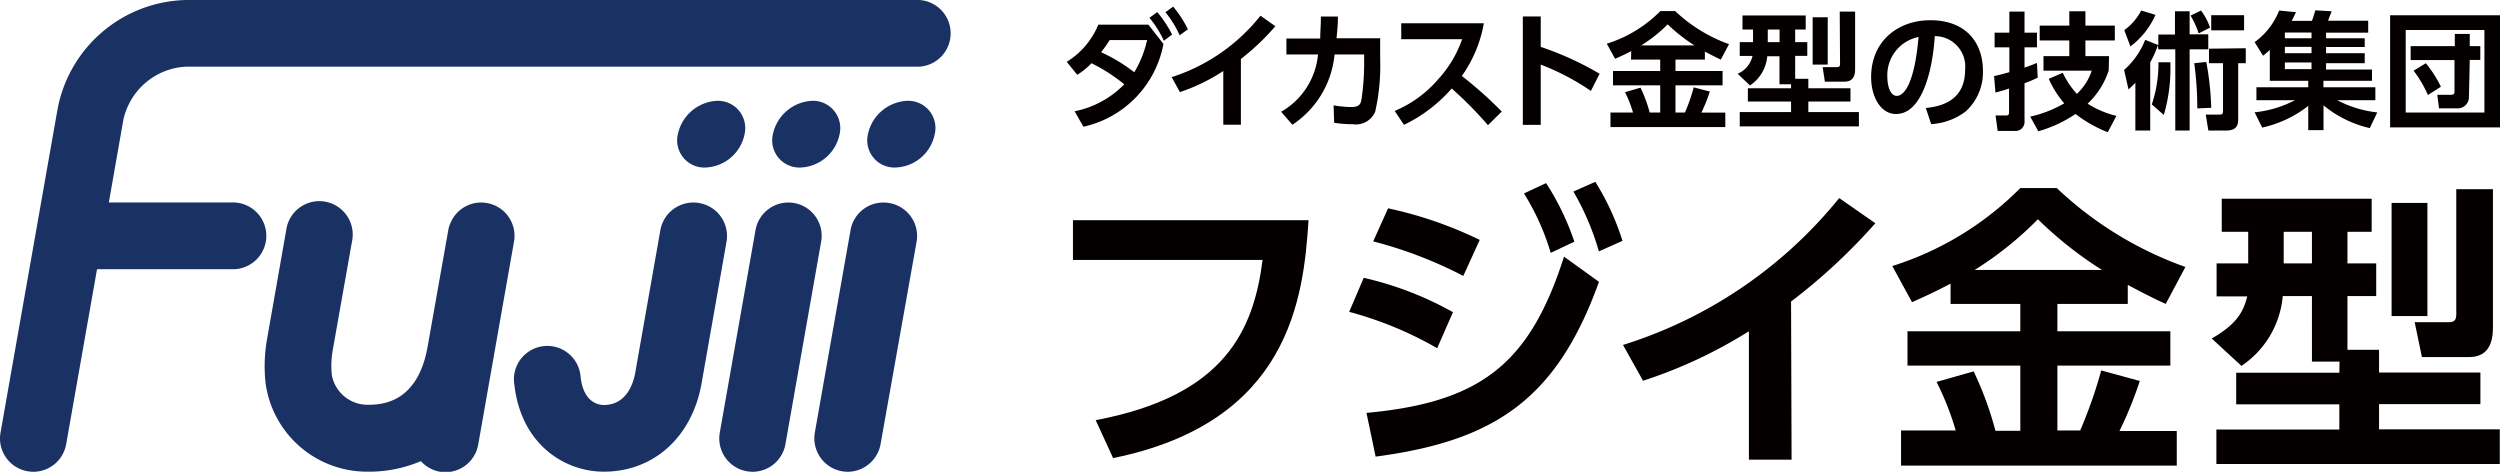
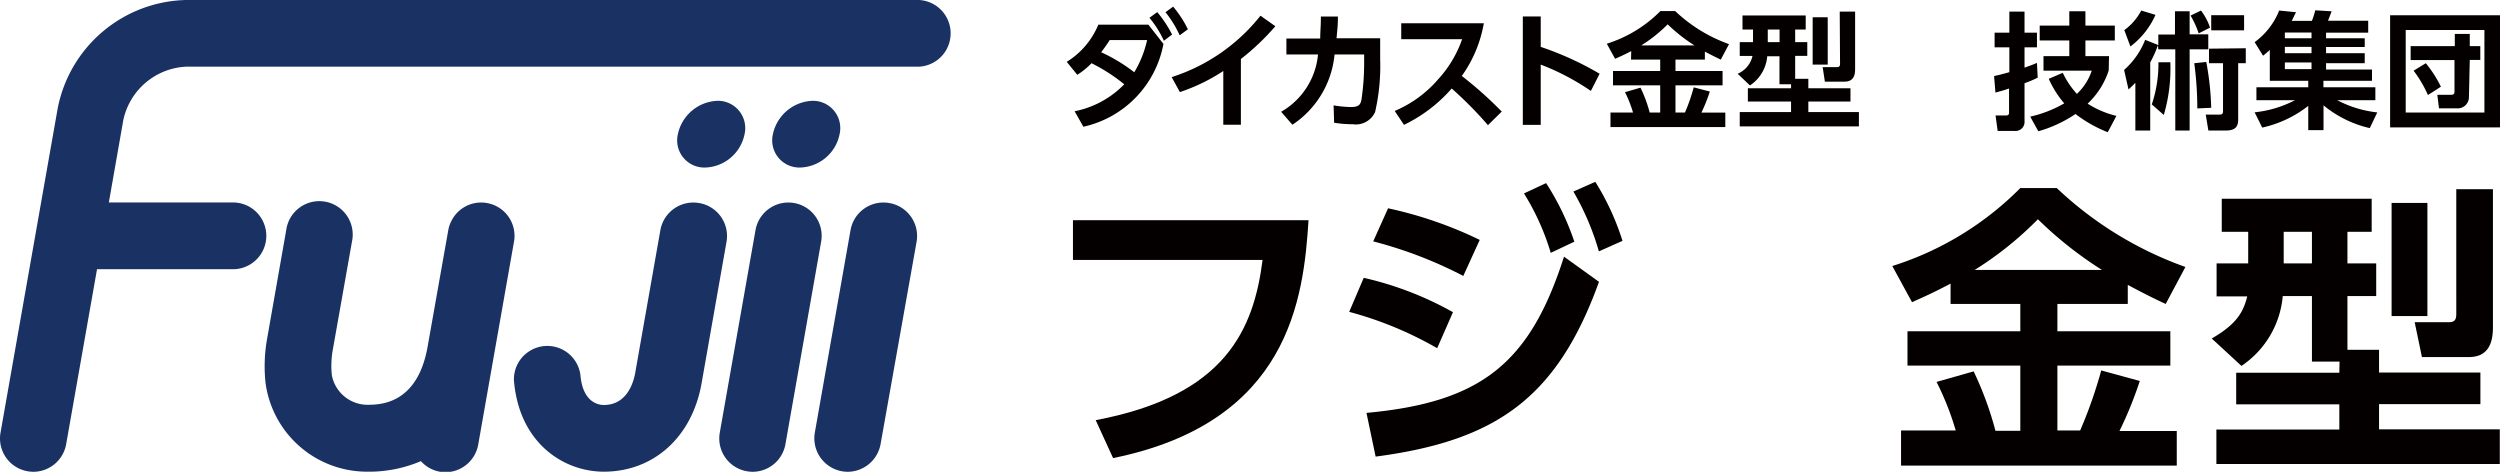
<svg xmlns="http://www.w3.org/2000/svg" viewBox="0 0 237.29 44.78">
  <defs>
    <style>.cls-1{fill:#040000;}.cls-2{fill:#1a3164;}</style>
  </defs>
  <g id="レイヤー_2" data-name="レイヤー 2">
    <g id="レイヤー_1-2" data-name="レイヤー 1">
      <path class="cls-1" d="M102,10.56A9,9,0,0,0,106.71,8a16.56,16.56,0,0,0-3.11-2,7,7,0,0,1-1.35,1.1l-1-1.23a7.51,7.51,0,0,0,3-3.53H109l1.43,1.83a9.91,9.91,0,0,1-7.6,7.86Zm3.33-6.76c-.25.4-.42.63-.81,1.16a15.75,15.75,0,0,1,3.14,1.9,10.26,10.26,0,0,0,1.22-3.06Zm4.51-2.65a10.93,10.93,0,0,1,1.41,2.13l-.78.59a9.48,9.48,0,0,0-1.37-2.18Zm1.51-.52a10.38,10.38,0,0,1,1.4,2.15l-.78.57a10.06,10.06,0,0,0-1.35-2.19Z" />
      <path class="cls-1" d="M117.78,11.84h-1.67V6.74a17.6,17.6,0,0,1-4.12,2l-.78-1.42a17.59,17.59,0,0,0,8.43-5.83l1.41,1a22.74,22.74,0,0,1-3.27,3.11Z" />
      <path class="cls-1" d="M121.6,10.61a7,7,0,0,0,3.5-5.44h-3V3.66h3.21c0-.75.07-1.21.06-2.09l1.62,0c0,.84-.06,1.24-.13,2.06H131v2a19.5,19.5,0,0,1-.48,5,2,2,0,0,1-2.13,1.16,10.53,10.53,0,0,1-1.76-.14L126.58,10a10.72,10.72,0,0,0,1.64.16c.76,0,.91-.24,1-.68a23.62,23.62,0,0,0,.26-3.5V5.17h-2.81a9,9,0,0,1-4,6.67Z" />
      <path class="cls-1" d="M140.84,2.21a12.25,12.25,0,0,1-2.09,5,37.26,37.26,0,0,1,3.79,3.38l-1.31,1.29a36.26,36.26,0,0,0-3.44-3.48,14.16,14.16,0,0,1-4.53,3.45l-.88-1.32a11.11,11.11,0,0,0,4.12-3,10.94,10.94,0,0,0,2.28-3.81H133V2.21Z" />
      <path class="cls-1" d="M151,8.63a23,23,0,0,0-4.76-2.5v5.72h-1.7V1.56h1.7V4.45A29.58,29.58,0,0,1,151.83,7Z" />
      <path class="cls-1" d="M154.83,4.85c-.64.34-1.1.54-1.53.73l-.79-1.43a12.36,12.36,0,0,0,5.09-3.1H159a14.53,14.53,0,0,0,5.11,3.14l-.78,1.47c-.31-.15-.65-.31-1.51-.76v.76h-2.79V6.74h4.47V8.1h-4.47v2.58h.9a16.66,16.66,0,0,0,.83-2.39l1.53.4a15.69,15.69,0,0,1-.8,2h2.27v1.37H152.86V10.68H155a11.45,11.45,0,0,0-.76-1.93l1.47-.43a12.67,12.67,0,0,1,.87,2.36h1V8.1h-4.48V6.74h4.48V5.66h-2.77Zm6-.54a15.75,15.75,0,0,1-2.54-2,13.81,13.81,0,0,1-2.51,2Z" />
      <path class="cls-1" d="M170,8h-1.1V5.34h-1.16a3.69,3.69,0,0,1-1.64,2.77L164.93,7a2.4,2.4,0,0,0,1.41-1.69h-1.21V4h1.26V2.8h-1V1.47h6V2.8h-1V4h1.15v1.3h-1.15V7.48h1.25v.9h4V9.64h-4v1h4.8V12H165.13V10.64H170v-1h-4.1V8.38H170ZM167.79,2.8V4h1.12V2.8Zm4.26-1.16h1.43V6.13h-1.43Zm2.57-.54h1.46V6.51c0,.37,0,1.24-1,1.24h-1.87L173,6.37h1.37c.27,0,.28-.18.28-.34Z" />
-       <path class="cls-1" d="M182.79,10.25c1.51-.15,3.73-.72,3.73-3.63a2.89,2.89,0,0,0-2.88-3.19c-.2,3.26-1.21,7.39-3.67,7.39-1.52,0-2.37-1.71-2.37-3.5,0-3.45,2.58-5.4,5.61-5.4,3.56,0,5,2.32,5,4.77a5,5,0,0,1-1.65,3.9,6,6,0,0,1-3.26,1.19Zm-3.65-2.9c0,.56.18,1.75.9,1.75s1.69-1.26,2.06-5.59A3.7,3.7,0,0,0,179.14,7.35Z" />
      <path class="cls-1" d="M189.27,7.22c.37-.08.75-.17,1.45-.37V4.49h-1.4V3.1h1.4v-2h1.44v2h1.18V4.49h-1.18V6.42c.74-.26.92-.34,1.18-.45l.07,1.4a10.85,10.85,0,0,1-1.25.53v3.59a.86.86,0,0,1-.94.94h-1.61l-.2-1.47h1c.23,0,.28-.12.28-.26V8.4c-.62.22-1,.3-1.29.39Zm10.88-.53a7.55,7.55,0,0,1-2,3.15A9,9,0,0,0,200.88,11l-.82,1.55A12.46,12.46,0,0,1,197,10.82a12.33,12.33,0,0,1-3.53,1.64l-.77-1.39a11.45,11.45,0,0,0,3.23-1.26,9.3,9.3,0,0,1-1.47-2.33l1.33-.57a7.9,7.9,0,0,0,1.34,2,5.31,5.31,0,0,0,1.41-2.2h-4.58V5.33h2.45V3.84h-2.81V2.43h2.81V1.07h1.53V2.43h2.79V3.84h-2.79V5.33h2.24Z" />
      <path class="cls-1" d="M204.82,4.29a9.54,9.54,0,0,1-.73,1.63v6.47h-1.41V7.86c-.22.23-.4.4-.65.63l-.42-1.85a7.4,7.4,0,0,0,2-2.86l1.25.5v-1h1.58V1.07h1.39V3.26h1.77V4.68h-1.77v7.71h-1.36V4.68h-1.61Zm-3.19-1.43A5.43,5.43,0,0,0,203.24,1l1.35.41a7.58,7.58,0,0,1-2.38,3Zm2.61,7.05a12.09,12.09,0,0,0,.63-4H206a15.63,15.63,0,0,1-.62,5ZM208.91,1a5.85,5.85,0,0,1,.86,1.62l-1.08.55a8.5,8.5,0,0,0-.77-1.69Zm-.35,9.29A32.25,32.25,0,0,0,208.27,6l1.14-.12a27.33,27.33,0,0,1,.47,4.35Zm4.6-5.71V6h-.72V11.2c0,.52,0,1.19-1.17,1.19h-1.66l-.25-1.51h1.19c.3,0,.45,0,.45-.34V6h-1.33V4.62ZM213,1.44V2.88h-3.12V1.44Z" />
      <path class="cls-1" d="M224.93,12.16A10.65,10.65,0,0,1,220.54,10v2.35h-1.45v-2.3a10.88,10.88,0,0,1-4.37,2.06L214,10.66a10.6,10.6,0,0,0,3.83-1.15h-3.66V8.28h4.92V7.67h-3.65V4.74c-.27.25-.4.36-.64.55L214,4A6.8,6.8,0,0,0,216.33,1l1.6.16c-.15.28-.25.53-.41.82h1.92c.19-.52.2-.58.32-1l1.55.09c-.08.23-.32.82-.34.9h3.81V3.1h-4v.53h3.67v.83h-3.67v.59h3.67V6h-3.67v.6h4.36V7.67h-4.61v.61h4.93V9.51h-3.62a10.62,10.62,0,0,0,3.8,1.16Zm-8.06-9.07v.54h2.53V3.09Zm0,1.36v.6h2.53v-.6Zm0,1.48v.63h2.53V5.93Z" />
      <path class="cls-1" d="M237.29,1.45V12.09H226.86V1.45Zm-8.95,1.4v7.83h7.47V2.85Zm6,6.43a1.07,1.07,0,0,1-1.2,1h-1.64L231.34,9h1.28c.29,0,.35-.11.35-.3v-3h-4.16V4.38H233V3.22h1.42V4.38h1V5.69h-1ZM230.25,6a11.37,11.37,0,0,1,1.43,2.23l-1.23.79a11.39,11.39,0,0,0-1.36-2.31Z" />
      <path class="cls-1" d="M124.2,20.9c-.47,7.43-1.82,19.18-18.55,22.58L104,39.88c12.38-2.33,15-8.67,15.84-15.21h-18V20.9Z" />
      <path class="cls-1" d="M136.41,33.05a34.6,34.6,0,0,0-8.35-3.45l1.38-3.23a31.61,31.61,0,0,1,8.47,3.26Zm-6.71,6.14c10.83-1,15.5-4.64,18.75-14.83l3.32,2.39c-4,11.09-9.83,15.09-21.2,16.59Zm9.19-13a40.54,40.54,0,0,0-8.55-3.28l1.41-3.14a38.34,38.34,0,0,1,8.7,3Zm7.86-8.81a24.64,24.64,0,0,1,2.68,5.56L147.19,24a23.14,23.14,0,0,0-2.54-5.64Zm4.67-.12A24.14,24.14,0,0,1,154,22.86l-2.24,1a25,25,0,0,0-2.42-5.68Z" />
-       <path class="cls-1" d="M170.05,43.63H166V31.44a44.93,44.93,0,0,1-10.05,4.7l-1.9-3.4A42.8,42.8,0,0,0,174.57,18.8L178,21.19a55.45,55.45,0,0,1-8,7.43Z" />
      <path class="cls-1" d="M185.14,26.92c-1.53.81-2.62,1.3-3.66,1.76l-1.87-3.43a29.65,29.65,0,0,0,12.15-7.4h3.46a34.67,34.67,0,0,0,12.21,7.49l-1.87,3.51c-.75-.35-1.56-.72-3.6-1.81v1.81h-6.68v2.59H206V34.7H195.28v6.16h2.16a43,43,0,0,0,2-5.7l3.66,1a36.41,36.41,0,0,1-1.93,4.75h5.44v3.28H180.44V40.86h5.19a26.9,26.9,0,0,0-1.82-4.61l3.52-1a31.77,31.77,0,0,1,2.07,5.64h2.36V34.7H181.05V31.44h10.71V28.85h-6.62Zm14.37-1.3a36.27,36.27,0,0,1-6.08-4.81,32.69,32.69,0,0,1-6,4.81Z" />
      <path class="cls-1" d="M222.06,34.32h-2.62V28.1h-2.77a8.91,8.91,0,0,1-3.92,6.63l-2.82-2.6c2.39-1.38,3-2.53,3.37-4h-2.91V25h3V22h-2.51V18.86h14.23V22h-2.3v3h2.73V28.1h-2.73v5.1h3v2.16h9.62v3h-9.62v2.39h11.46v3.29h-26.9V40.77h11.67V38.38h-9.79v-3h9.79ZM216.76,22v3h2.68V22ZM227,19.26h3.4V30H227Zm6.14-1.3h3.48V30.89c0,.9,0,3-2.27,3h-4.47l-.69-3.31h3.29c.63,0,.66-.43.66-.81Z" />
      <path class="cls-2" d="M66.35,19.27a3.18,3.18,0,0,0-3.67,2.57L60.31,35.29c-.16,1-.79,3.15-3,3.15-.46,0-2-.2-2.22-2.86a3.17,3.17,0,0,0-6.31.52c.49,6,4.76,8.67,8.53,8.67,4.74,0,8.38-3.29,9.28-8.38l2.37-13.45A3.17,3.17,0,0,0,66.35,19.27Z" />
      <path class="cls-2" d="M84.4,19.27a3.17,3.17,0,0,0-3.67,2.57L77.34,41.06a3.18,3.18,0,0,0,2.57,3.67,3.41,3.41,0,0,0,.55.05,3.19,3.19,0,0,0,3.12-2.62L87,22.94A3.17,3.17,0,0,0,84.4,19.27Z" />
      <path class="cls-2" d="M46.21,19.27a3.15,3.15,0,0,0-3.42,1.82,2.74,2.74,0,0,0-.24.75L40.57,33c-1,5.42-4.55,5.42-5.73,5.42a3.45,3.45,0,0,1-3.34-2.79,8.45,8.45,0,0,1,.09-2.44l1.82-10.27a3.17,3.17,0,1,0-6.24-1.1L25.36,32.11a14.75,14.75,0,0,0-.15,4.28,9.72,9.72,0,0,0,9.63,8.38,12.57,12.57,0,0,0,5.11-1,3.16,3.16,0,0,0,1.78,1,3.41,3.41,0,0,0,.55.05,3.17,3.17,0,0,0,3.11-2.62l3.39-19.22A3.16,3.16,0,0,0,46.21,19.27Z" />
      <path class="cls-2" d="M75.38,19.27a3.17,3.17,0,0,0-3.67,2.57L68.32,41.06a3.16,3.16,0,0,0,2.57,3.67,3.41,3.41,0,0,0,.55.05,3.17,3.17,0,0,0,3.11-2.62l3.39-19.22A3.16,3.16,0,0,0,75.38,19.27Z" />
      <path class="cls-2" d="M87.24,0H17.65A12.71,12.71,0,0,0,5.47,10.32L.05,41.06a3.16,3.16,0,0,0,2.57,3.67,3.41,3.41,0,0,0,.55.05,3.17,3.17,0,0,0,3.11-2.62L9.21,25.55H21.93a3.17,3.17,0,1,0,0-6.33H10.33l1.37-7.8a6.41,6.41,0,0,1,5.95-5.09H87.24a3.17,3.17,0,0,0,0-6.33Z" />
      <path class="cls-2" d="M79.69,12.74a2.59,2.59,0,0,0-2.61-3.17,4,4,0,0,0-3.72,3.17A2.58,2.58,0,0,0,76,15.9,3.94,3.94,0,0,0,79.69,12.74Z" />
-       <path class="cls-2" d="M86.11,9.57a4,4,0,0,0-3.73,3.17A2.58,2.58,0,0,0,85,15.9a3.93,3.93,0,0,0,3.72-3.16A2.58,2.58,0,0,0,86.11,9.57Z" />
      <path class="cls-2" d="M70.67,12.74a2.59,2.59,0,0,0-2.61-3.17,4,4,0,0,0-3.72,3.17A2.58,2.58,0,0,0,67,15.9,3.94,3.94,0,0,0,70.67,12.74Z" />
    </g>
  </g>
</svg>